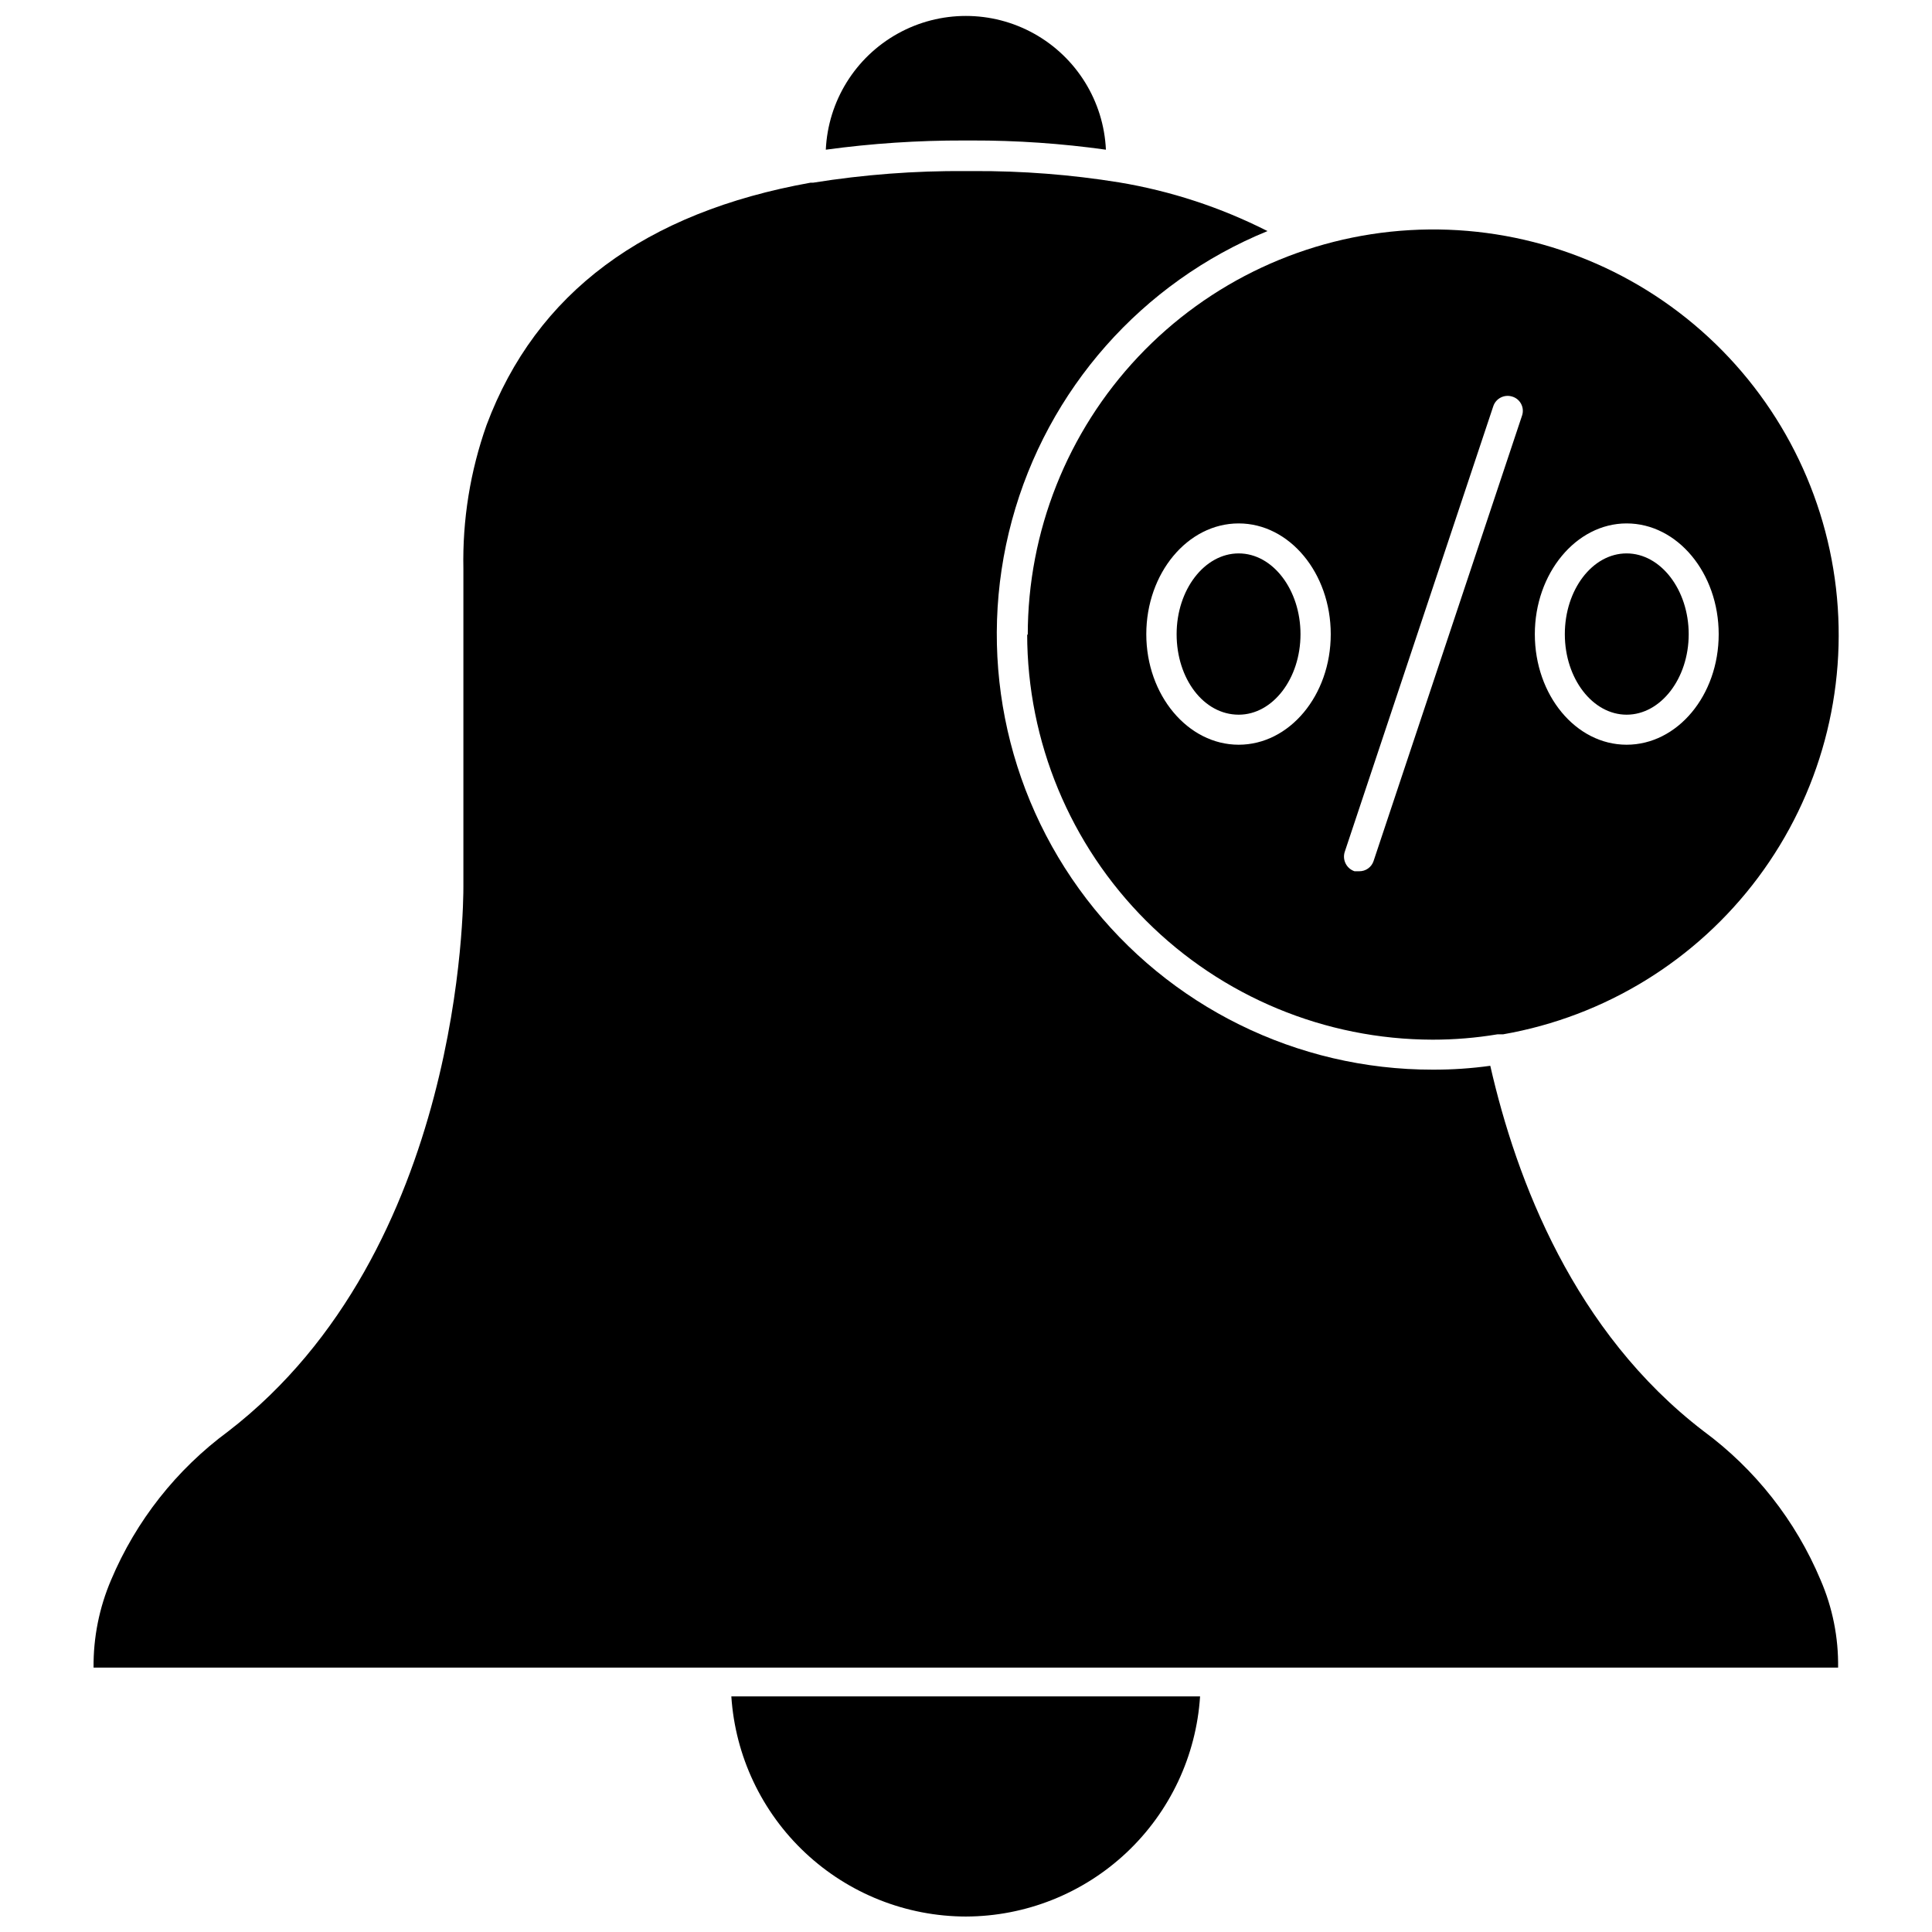
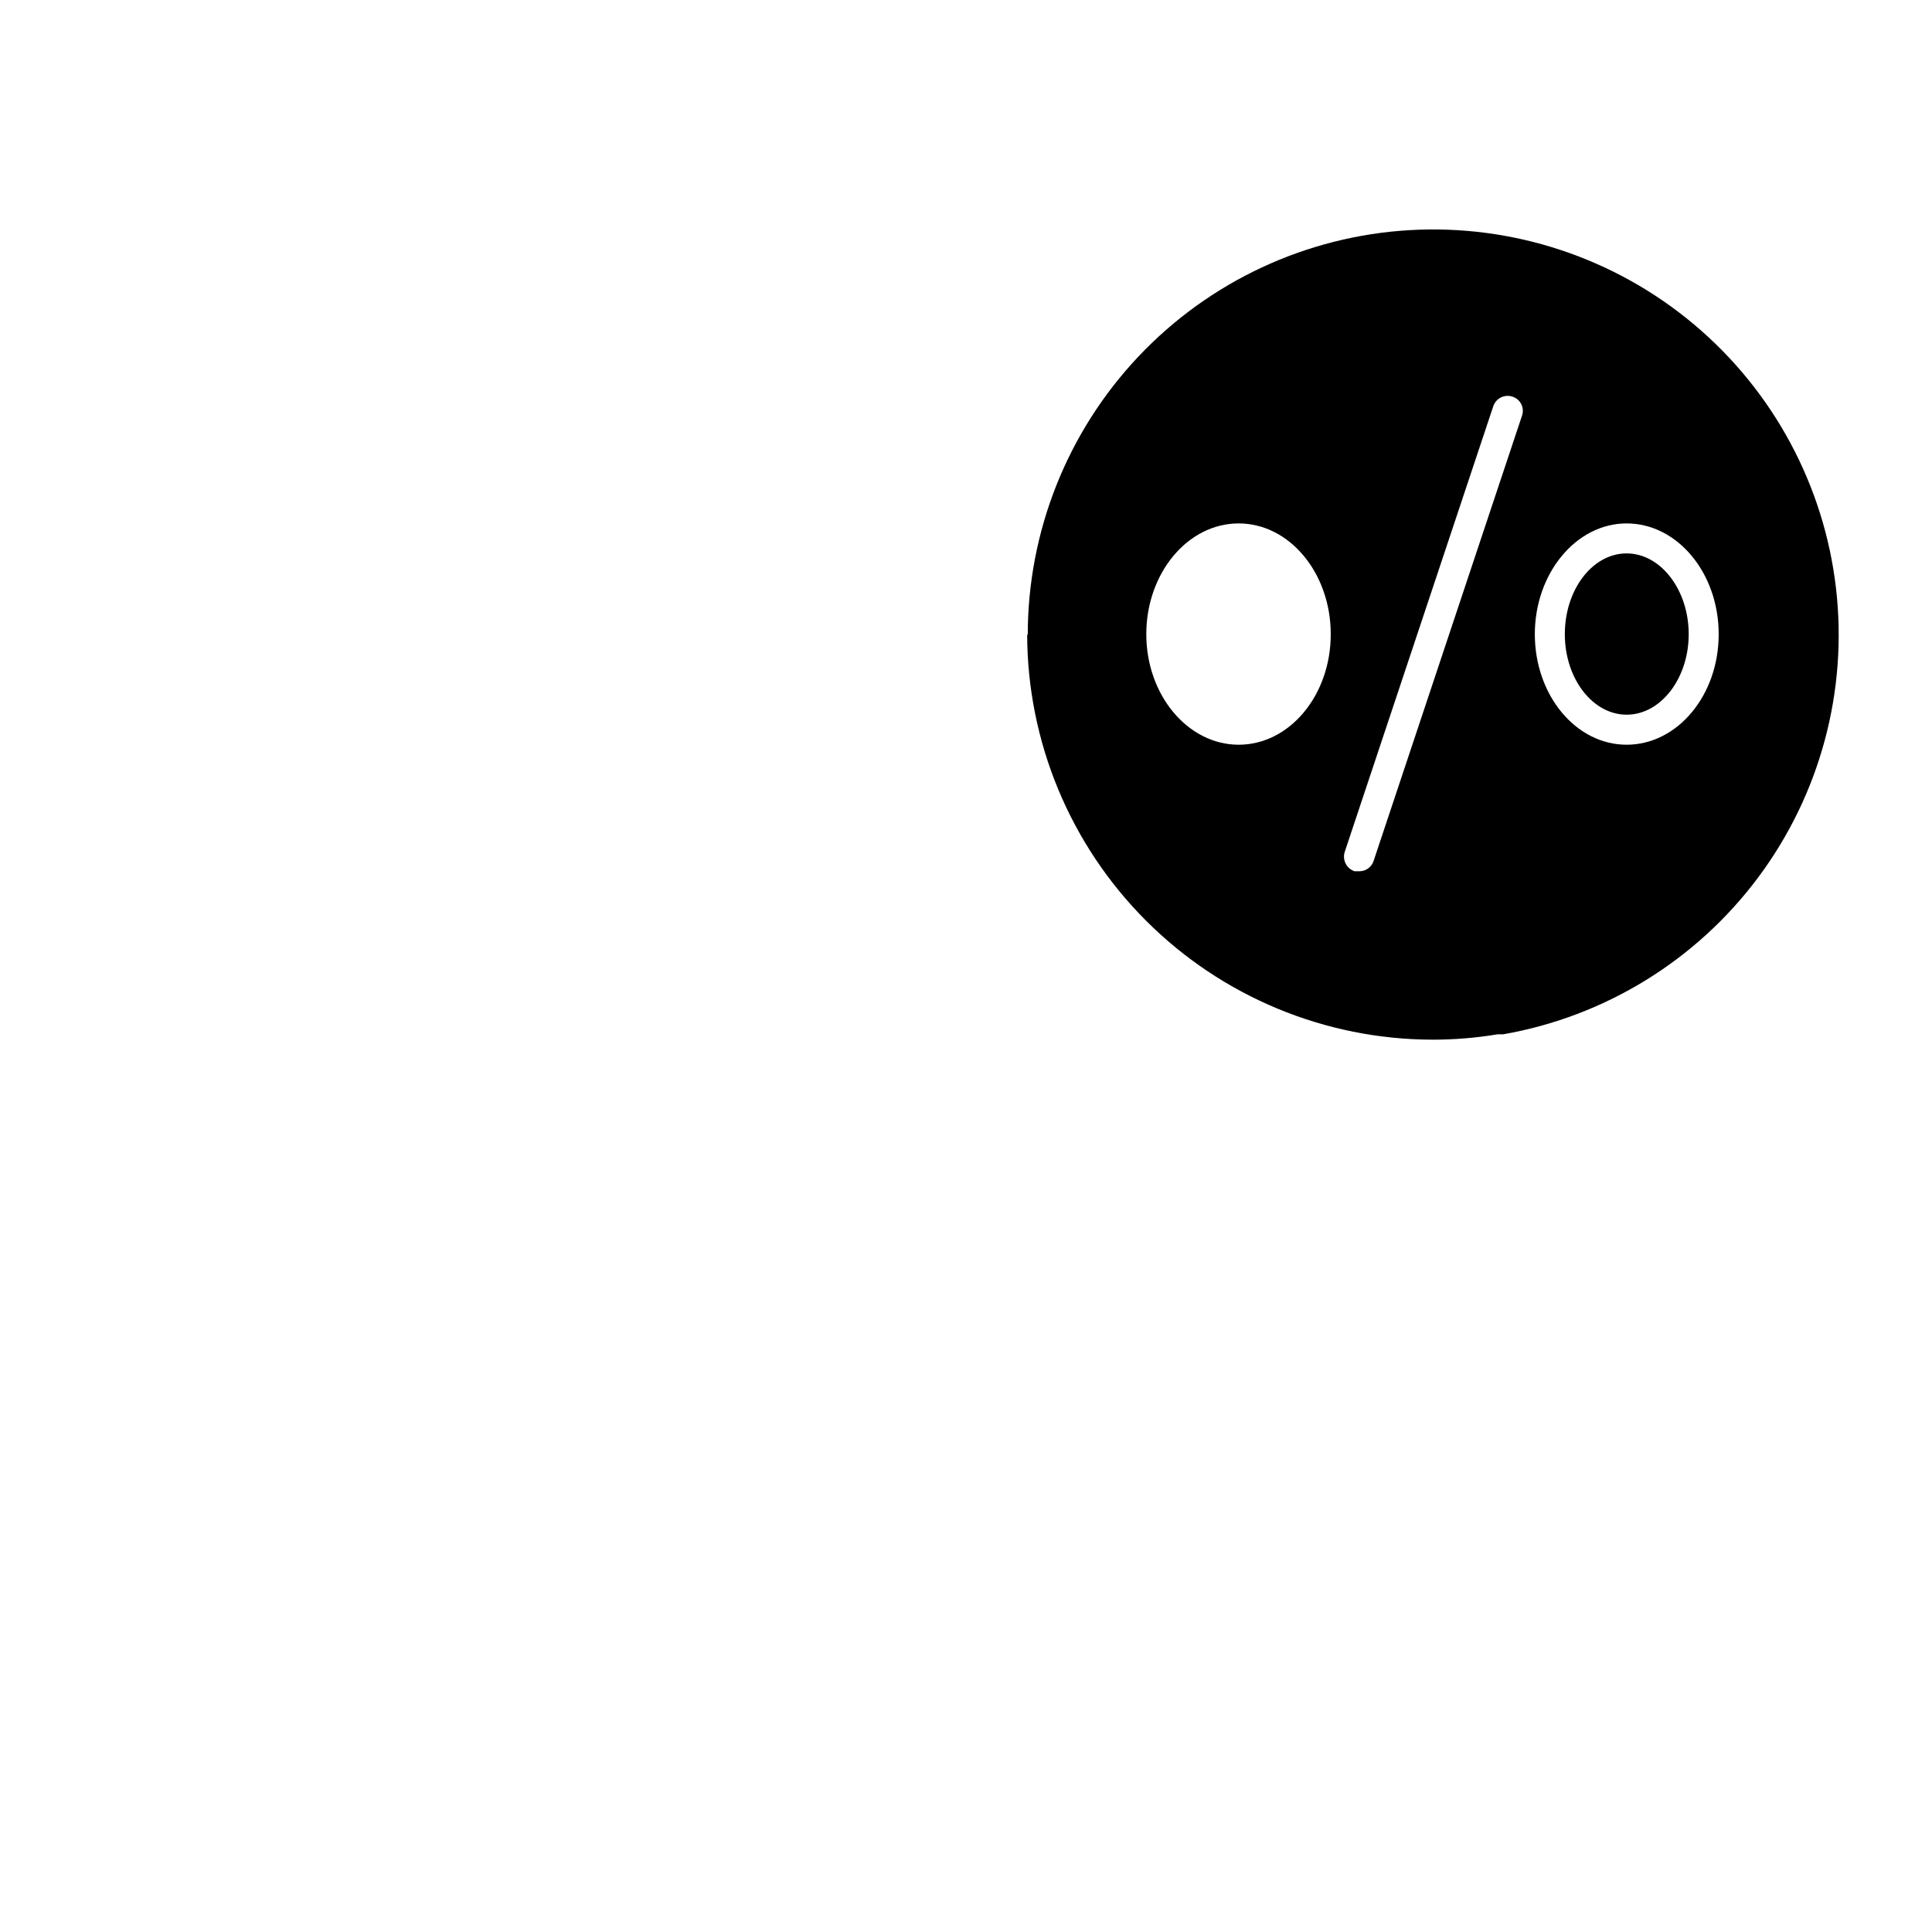
<svg xmlns="http://www.w3.org/2000/svg" width="800px" height="800px" version="1.1" viewBox="144 144 512 512">
  <defs>
    <clipPath id="b">
-       <path d="m337 593h126v58.902h-126z" />
-     </clipPath>
+       </clipPath>
    <clipPath id="a">
-       <path d="m362 148.09h76v35.906h-76z" />
-     </clipPath>
+       </clipPath>
  </defs>
  <g clip-path="url(#b)">
    <path d="m400 651.9c15.809-0.047 31.008-6.098 42.523-16.926 11.516-10.828 18.488-25.629 19.508-41.406h-124.22c1.039 15.797 8.039 30.609 19.586 41.438 11.547 10.832 26.773 16.871 42.605 16.895z" />
  </g>
  <g clip-path="url(#a)">
    <path d="m401.5 181.23c11.902-0.027 23.793 0.789 35.578 2.441-0.59-12.855-7.793-24.488-19.031-30.75-11.242-6.262-24.926-6.262-36.164 0-11.242 6.262-18.445 17.895-19.035 30.75 12.156-1.66 24.414-2.473 36.684-2.441z" />
  </g>
  <path d="m416.21 312.07c0.043 28.488 11.375 55.793 31.52 75.938 20.141 20.141 47.449 31.477 75.934 31.516 5.75 0.004 11.488-0.469 17.16-1.414h1.496c27.02-4.723 51.211-19.598 67.617-41.582 16.402-21.98 23.781-49.406 20.621-76.652s-16.621-52.25-37.625-69.895c-21-17.641-47.957-26.582-75.34-24.992-27.383 1.586-53.121 13.59-71.941 33.543s-29.297 46.348-29.285 73.777zm158.86-29.359c13.461 0 24.402 13.145 24.402 29.363 0 16.215-10.941 29.285-24.402 29.285-13.461 0-24.324-13.145-24.324-29.285-0.004-16.141 10.941-29.363 24.324-29.363zm-74.707 87.062 39.359-118.08v0.004c0.676-2.109 2.93-3.269 5.039-2.598 1.023 0.305 1.879 1.016 2.367 1.965 0.492 0.949 0.574 2.059 0.23 3.07l-39.359 118.08c-0.547 1.617-2.074 2.695-3.781 2.676h-1.258c-2.117-0.711-3.273-2.988-2.598-5.117zm-28.102-87.062c13.461 0 24.402 13.145 24.402 29.363 0 16.215-10.941 29.285-24.402 29.285s-24.48-13.145-24.48-29.285c-0.004-16.141 10.938-29.363 24.48-29.363z" />
-   <path d="m595.46 523.27c-34.32-26.293-49.594-66.441-56.52-96.824-5.062 0.699-10.164 1.043-15.273 1.023-35.953 0.031-69.867-16.695-91.727-45.238-21.859-28.547-29.164-65.645-19.762-100.35 9.402-34.703 34.441-63.039 67.719-76.641-12.387-6.285-25.656-10.637-39.359-12.91-12.754-2.059-25.656-3.059-38.574-2.992h-1.965c-13.551-0.102-27.086 0.926-40.465 3.07h-0.707c-43.848 7.871-72.738 29.125-85.883 64.234-4.332 12.227-6.41 25.133-6.141 38.102v84.23c0 3.856 0 96.355-62.348 144.37-13.691 10.09-24.41 23.688-31.016 39.363-3.137 7.336-4.719 15.242-4.644 23.223h462.32c0.113-7.984-1.473-15.898-4.644-23.223-6.594-15.703-17.312-29.332-31.016-39.441z" />
  <path d="m575.07 333.4c9.055 0 16.453-9.605 16.453-21.332 0-11.73-7.398-21.41-16.453-21.41-9.055 0-16.375 9.605-16.375 21.41 0 11.805 7.398 21.332 16.375 21.332z" />
-   <path d="m472.27 333.4c9.055 0 16.375-9.605 16.375-21.332 0-11.73-7.32-21.41-16.375-21.41s-16.453 9.605-16.453 21.41c0 11.805 7.164 21.332 16.453 21.332z" />
</svg>